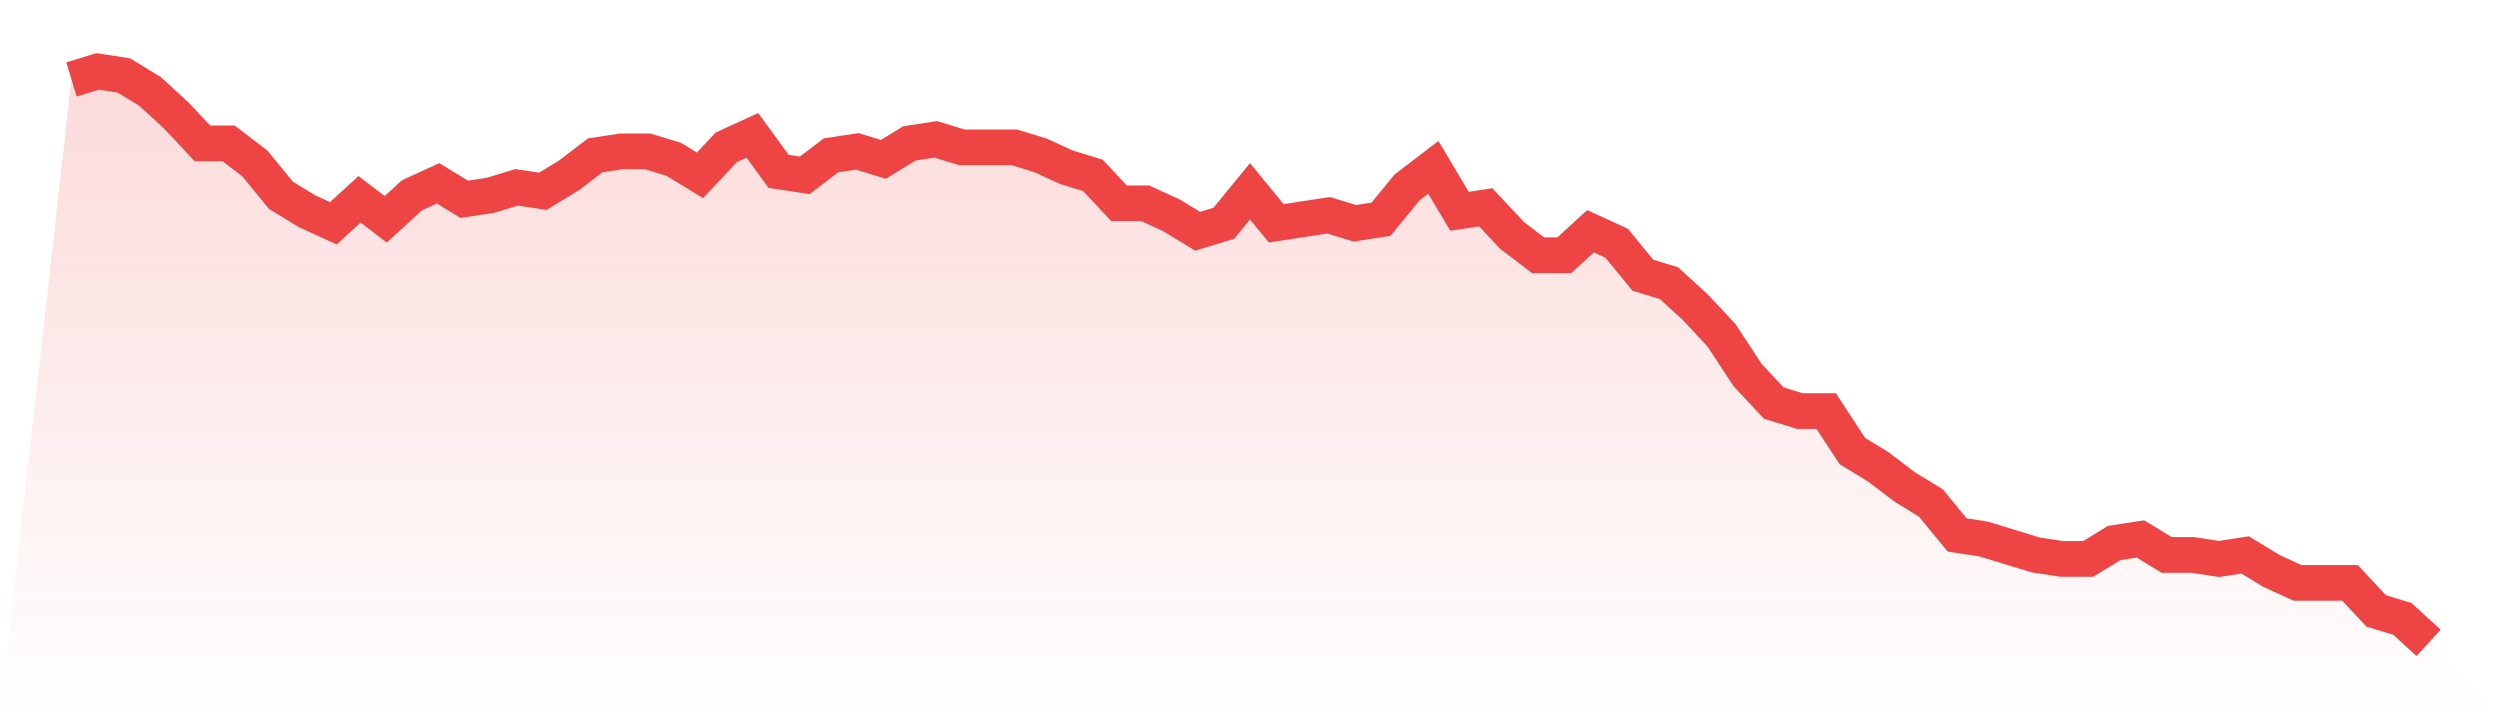
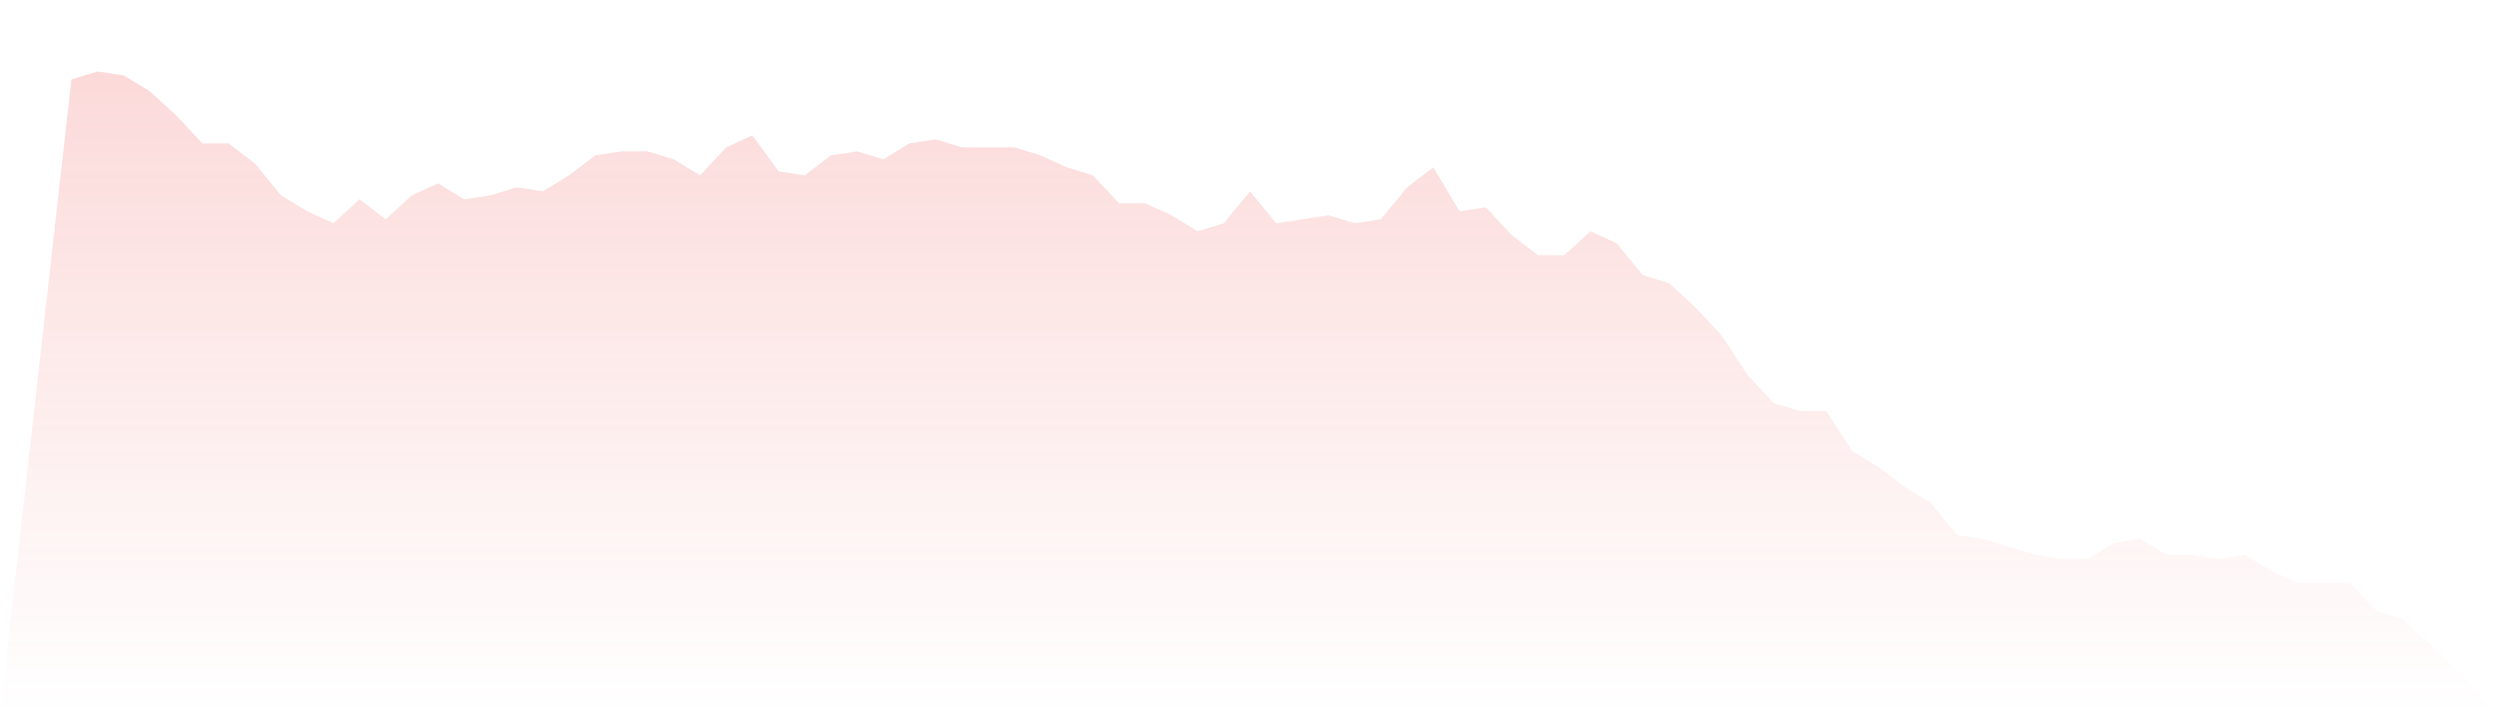
<svg xmlns="http://www.w3.org/2000/svg" viewBox="0 0 140 40">
  <defs>
    <linearGradient id="gradient" x1="0" x2="0" y1="0" y2="1">
      <stop offset="0%" stop-color="#ef4444" stop-opacity="0.2" />
      <stop offset="100%" stop-color="#ef4444" stop-opacity="0" />
    </linearGradient>
  </defs>
  <path d="M4,4.448 L4,4.448 L5.467,4 L6.933,4.224 L8.4,5.119 L9.867,6.462 L11.333,8.028 L12.8,8.028 L14.267,9.147 L15.733,10.937 L17.2,11.832 L18.667,12.503 L20.133,11.161 L21.6,12.28 L23.067,10.937 L24.533,10.266 L26,11.161 L27.467,10.937 L28.933,10.49 L30.4,10.713 L31.867,9.818 L33.333,8.699 L34.8,8.476 L36.267,8.476 L37.733,8.923 L39.2,9.818 L40.667,8.252 L42.133,7.58 L43.6,9.594 L45.067,9.818 L46.533,8.699 L48,8.476 L49.467,8.923 L50.933,8.028 L52.4,7.804 L53.867,8.252 L55.333,8.252 L56.8,8.252 L58.267,8.699 L59.733,9.371 L61.2,9.818 L62.667,11.385 L64.133,11.385 L65.6,12.056 L67.067,12.951 L68.533,12.503 L70,10.713 L71.467,12.503 L72.933,12.28 L74.4,12.056 L75.867,12.503 L77.333,12.28 L78.8,10.49 L80.267,9.371 L81.733,11.832 L83.2,11.608 L84.667,13.175 L86.133,14.294 L87.6,14.294 L89.067,12.951 L90.533,13.622 L92,15.413 L93.467,15.86 L94.933,17.203 L96.4,18.769 L97.867,21.007 L99.333,22.573 L100.8,23.021 L102.267,23.021 L103.733,25.259 L105.2,26.154 L106.667,27.273 L108.133,28.168 L109.6,29.958 L111.067,30.182 L112.533,30.629 L114,31.077 L115.467,31.301 L116.933,31.301 L118.4,30.406 L119.867,30.182 L121.333,31.077 L122.8,31.077 L124.267,31.301 L125.733,31.077 L127.2,31.972 L128.667,32.643 L130.133,32.643 L131.6,32.643 L133.067,34.21 L134.533,34.657 L136,36 L140,40 L0,40 z" fill="url(#gradient)" />
-   <path d="M4,4.448 L4,4.448 L5.467,4 L6.933,4.224 L8.4,5.119 L9.867,6.462 L11.333,8.028 L12.8,8.028 L14.267,9.147 L15.733,10.937 L17.2,11.832 L18.667,12.503 L20.133,11.161 L21.6,12.28 L23.067,10.937 L24.533,10.266 L26,11.161 L27.467,10.937 L28.933,10.49 L30.4,10.713 L31.867,9.818 L33.333,8.699 L34.8,8.476 L36.267,8.476 L37.733,8.923 L39.2,9.818 L40.667,8.252 L42.133,7.58 L43.6,9.594 L45.067,9.818 L46.533,8.699 L48,8.476 L49.467,8.923 L50.933,8.028 L52.4,7.804 L53.867,8.252 L55.333,8.252 L56.8,8.252 L58.267,8.699 L59.733,9.371 L61.2,9.818 L62.667,11.385 L64.133,11.385 L65.6,12.056 L67.067,12.951 L68.533,12.503 L70,10.713 L71.467,12.503 L72.933,12.28 L74.4,12.056 L75.867,12.503 L77.333,12.28 L78.8,10.49 L80.267,9.371 L81.733,11.832 L83.2,11.608 L84.667,13.175 L86.133,14.294 L87.6,14.294 L89.067,12.951 L90.533,13.622 L92,15.413 L93.467,15.86 L94.933,17.203 L96.4,18.769 L97.867,21.007 L99.333,22.573 L100.8,23.021 L102.267,23.021 L103.733,25.259 L105.2,26.154 L106.667,27.273 L108.133,28.168 L109.6,29.958 L111.067,30.182 L112.533,30.629 L114,31.077 L115.467,31.301 L116.933,31.301 L118.4,30.406 L119.867,30.182 L121.333,31.077 L122.8,31.077 L124.267,31.301 L125.733,31.077 L127.2,31.972 L128.667,32.643 L130.133,32.643 L131.6,32.643 L133.067,34.21 L134.533,34.657 L136,36" fill="none" stroke="#ef4444" stroke-width="2" />
</svg>